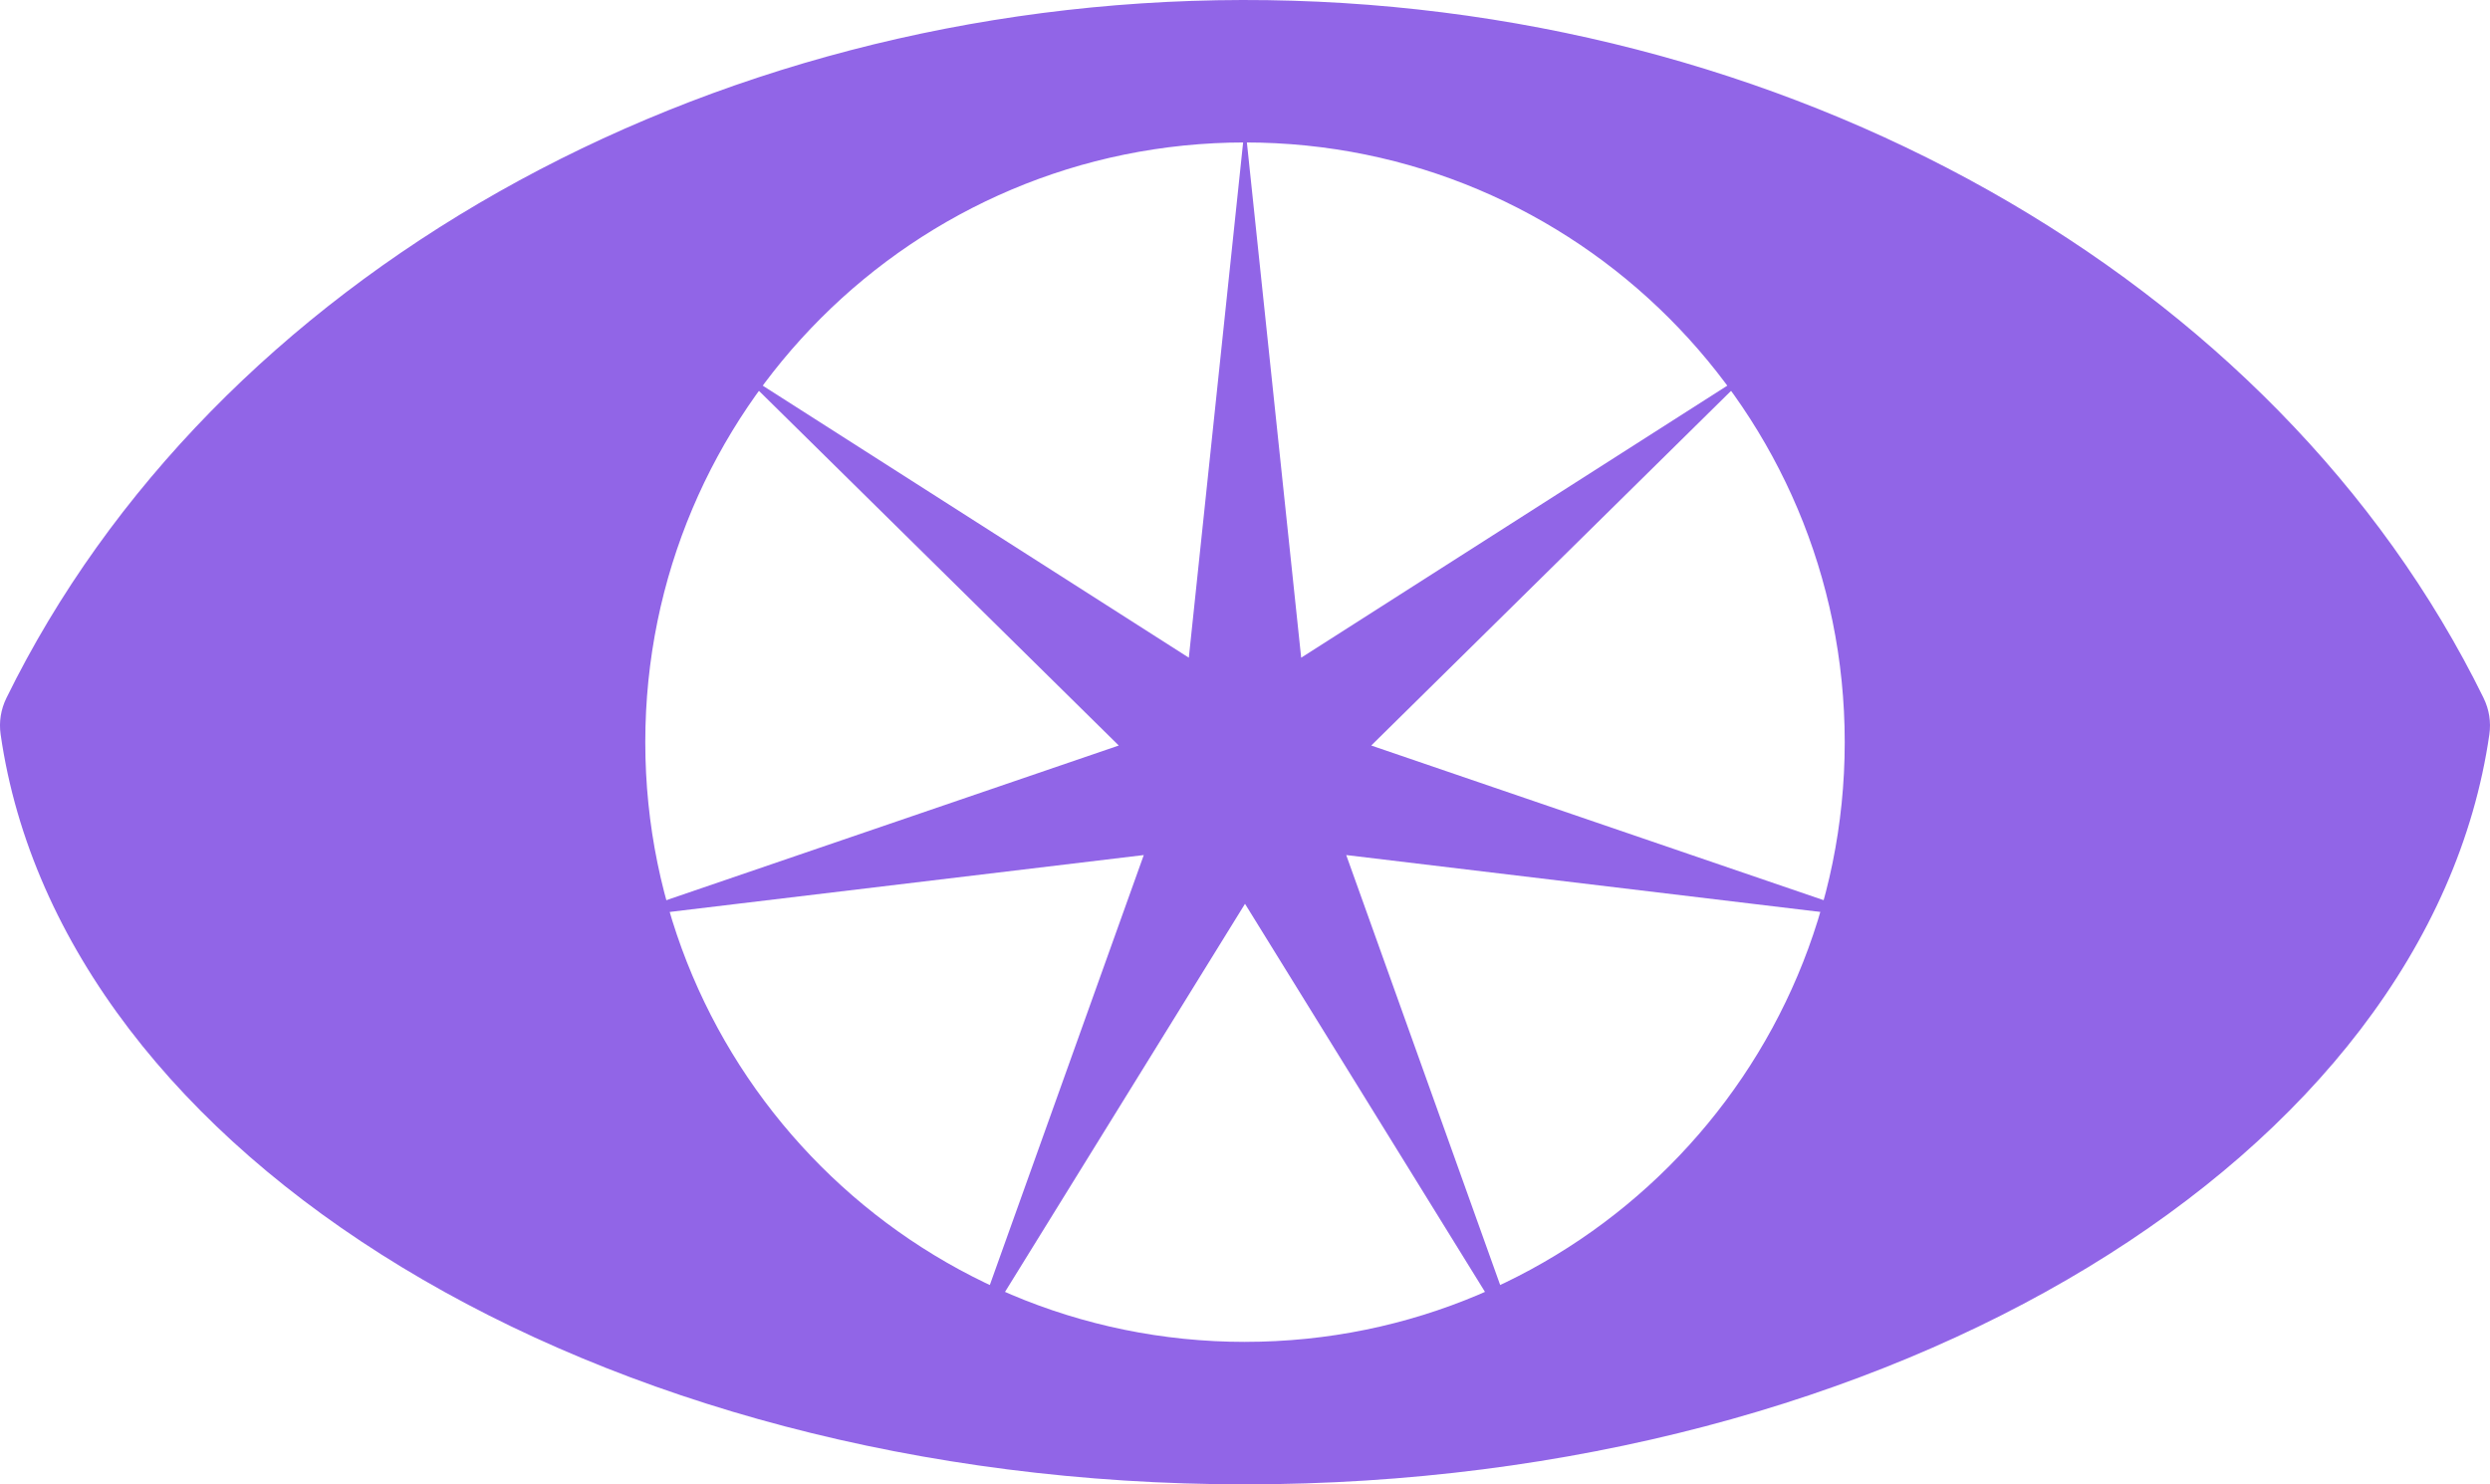
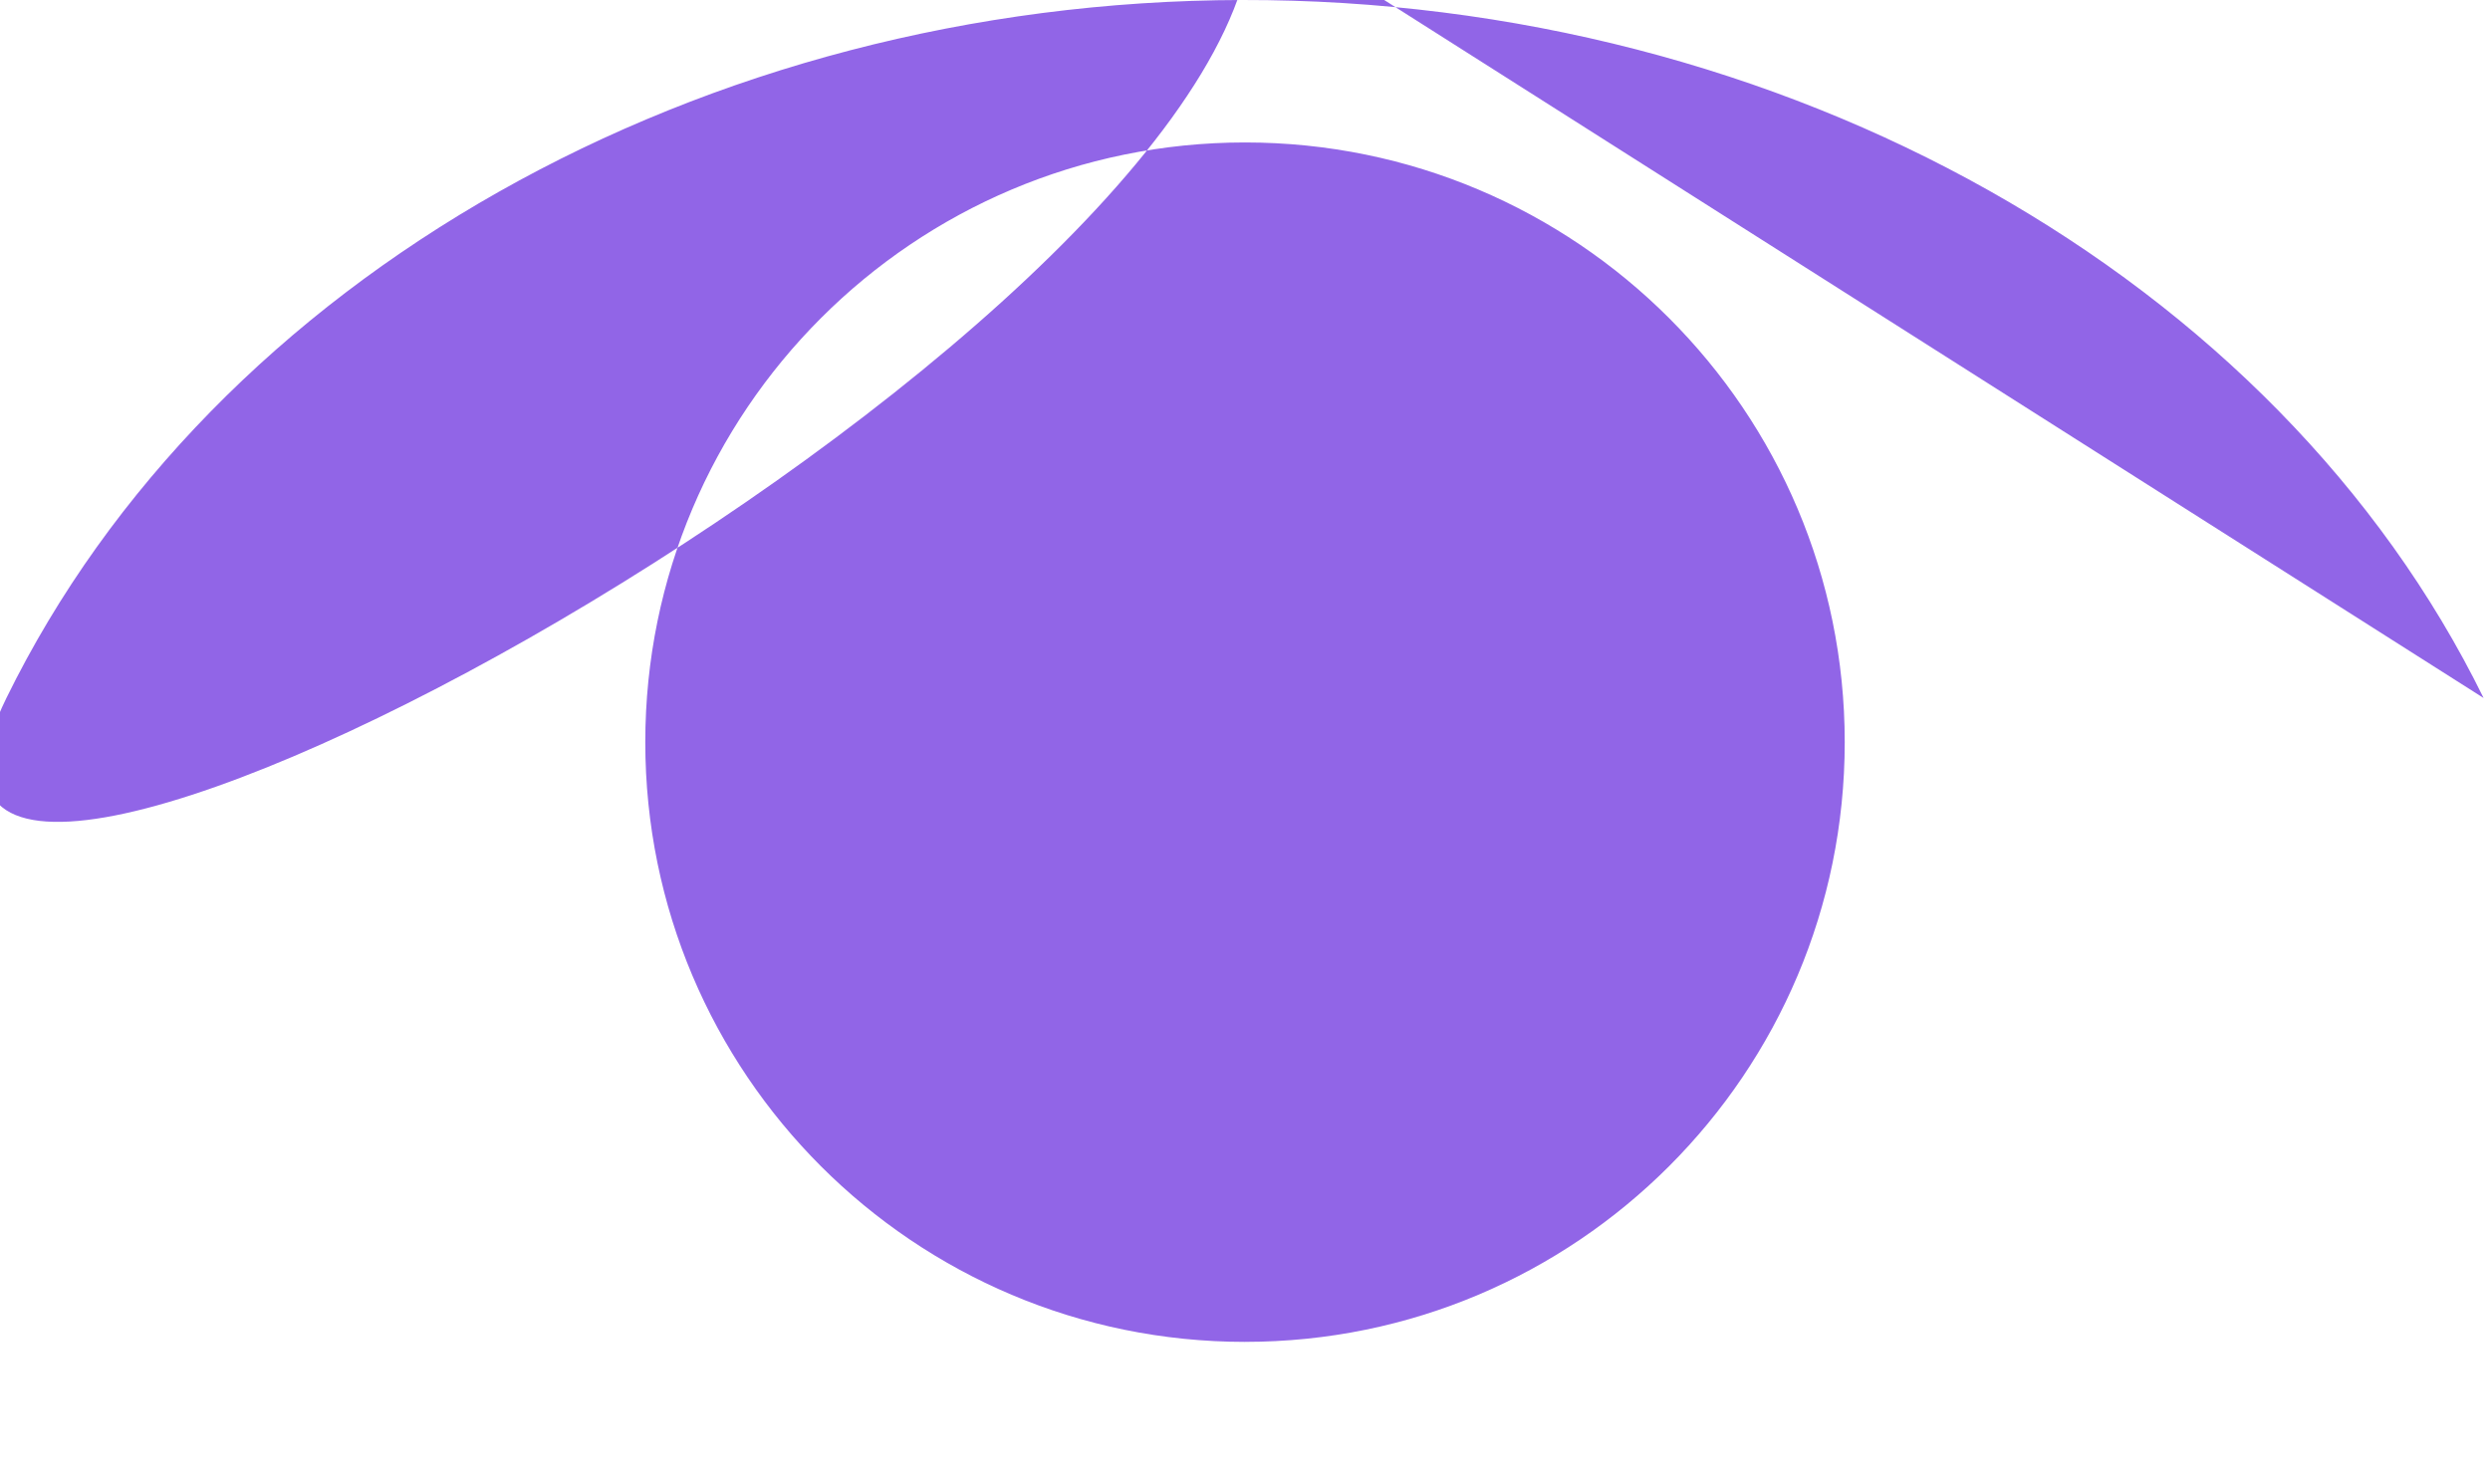
<svg xmlns="http://www.w3.org/2000/svg" id="Layer_2" data-name="Layer 2" viewBox="0 0 1688.09 1006.33">
  <defs>
    <style> .cls-1 { fill: #9165e7; } </style>
  </defs>
  <g id="ICONS">
    <g id="Layer_20" data-name="Layer 20">
-       <polygon class="cls-1" points="844.05 84.49 882.13 445.89 1188.44 250.33 929.62 505.44 1273.49 622.99 912.67 579.7 1035.17 921.84 844.05 612.75 652.92 921.84 775.42 579.7 414.6 622.99 758.47 505.44 499.66 250.33 805.96 445.89 844.05 84.49" />
-     </g>
-     <path class="cls-1" d="M1683.73,473.2C1543.44,187.28,1210.17-.63,842.2,0,475.57.63,144.14,188.31,4.36,473.21c-3.83,7.81-5.14,16.33-3.93,24.72,41.05,285.29,403.07,508.41,843.61,508.41s802.56-223.12,843.61-508.41c1.21-8.39-.1-16.91-3.93-24.72ZM844.05,909.75c-224.55,0-406.58-182.03-406.58-406.58S619.5,96.58,844.05,96.58s406.58,182.03,406.58,406.58-182.03,406.58-406.58,406.58Z" />
+       </g>
+     <path class="cls-1" d="M1683.73,473.2C1543.44,187.28,1210.17-.63,842.2,0,475.57.63,144.14,188.31,4.36,473.21s802.56-223.12,843.61-508.41c1.21-8.39-.1-16.91-3.93-24.72ZM844.05,909.75c-224.55,0-406.58-182.03-406.58-406.58S619.5,96.58,844.05,96.58s406.58,182.03,406.58,406.58-182.03,406.58-406.58,406.58Z" />
  </g>
</svg>